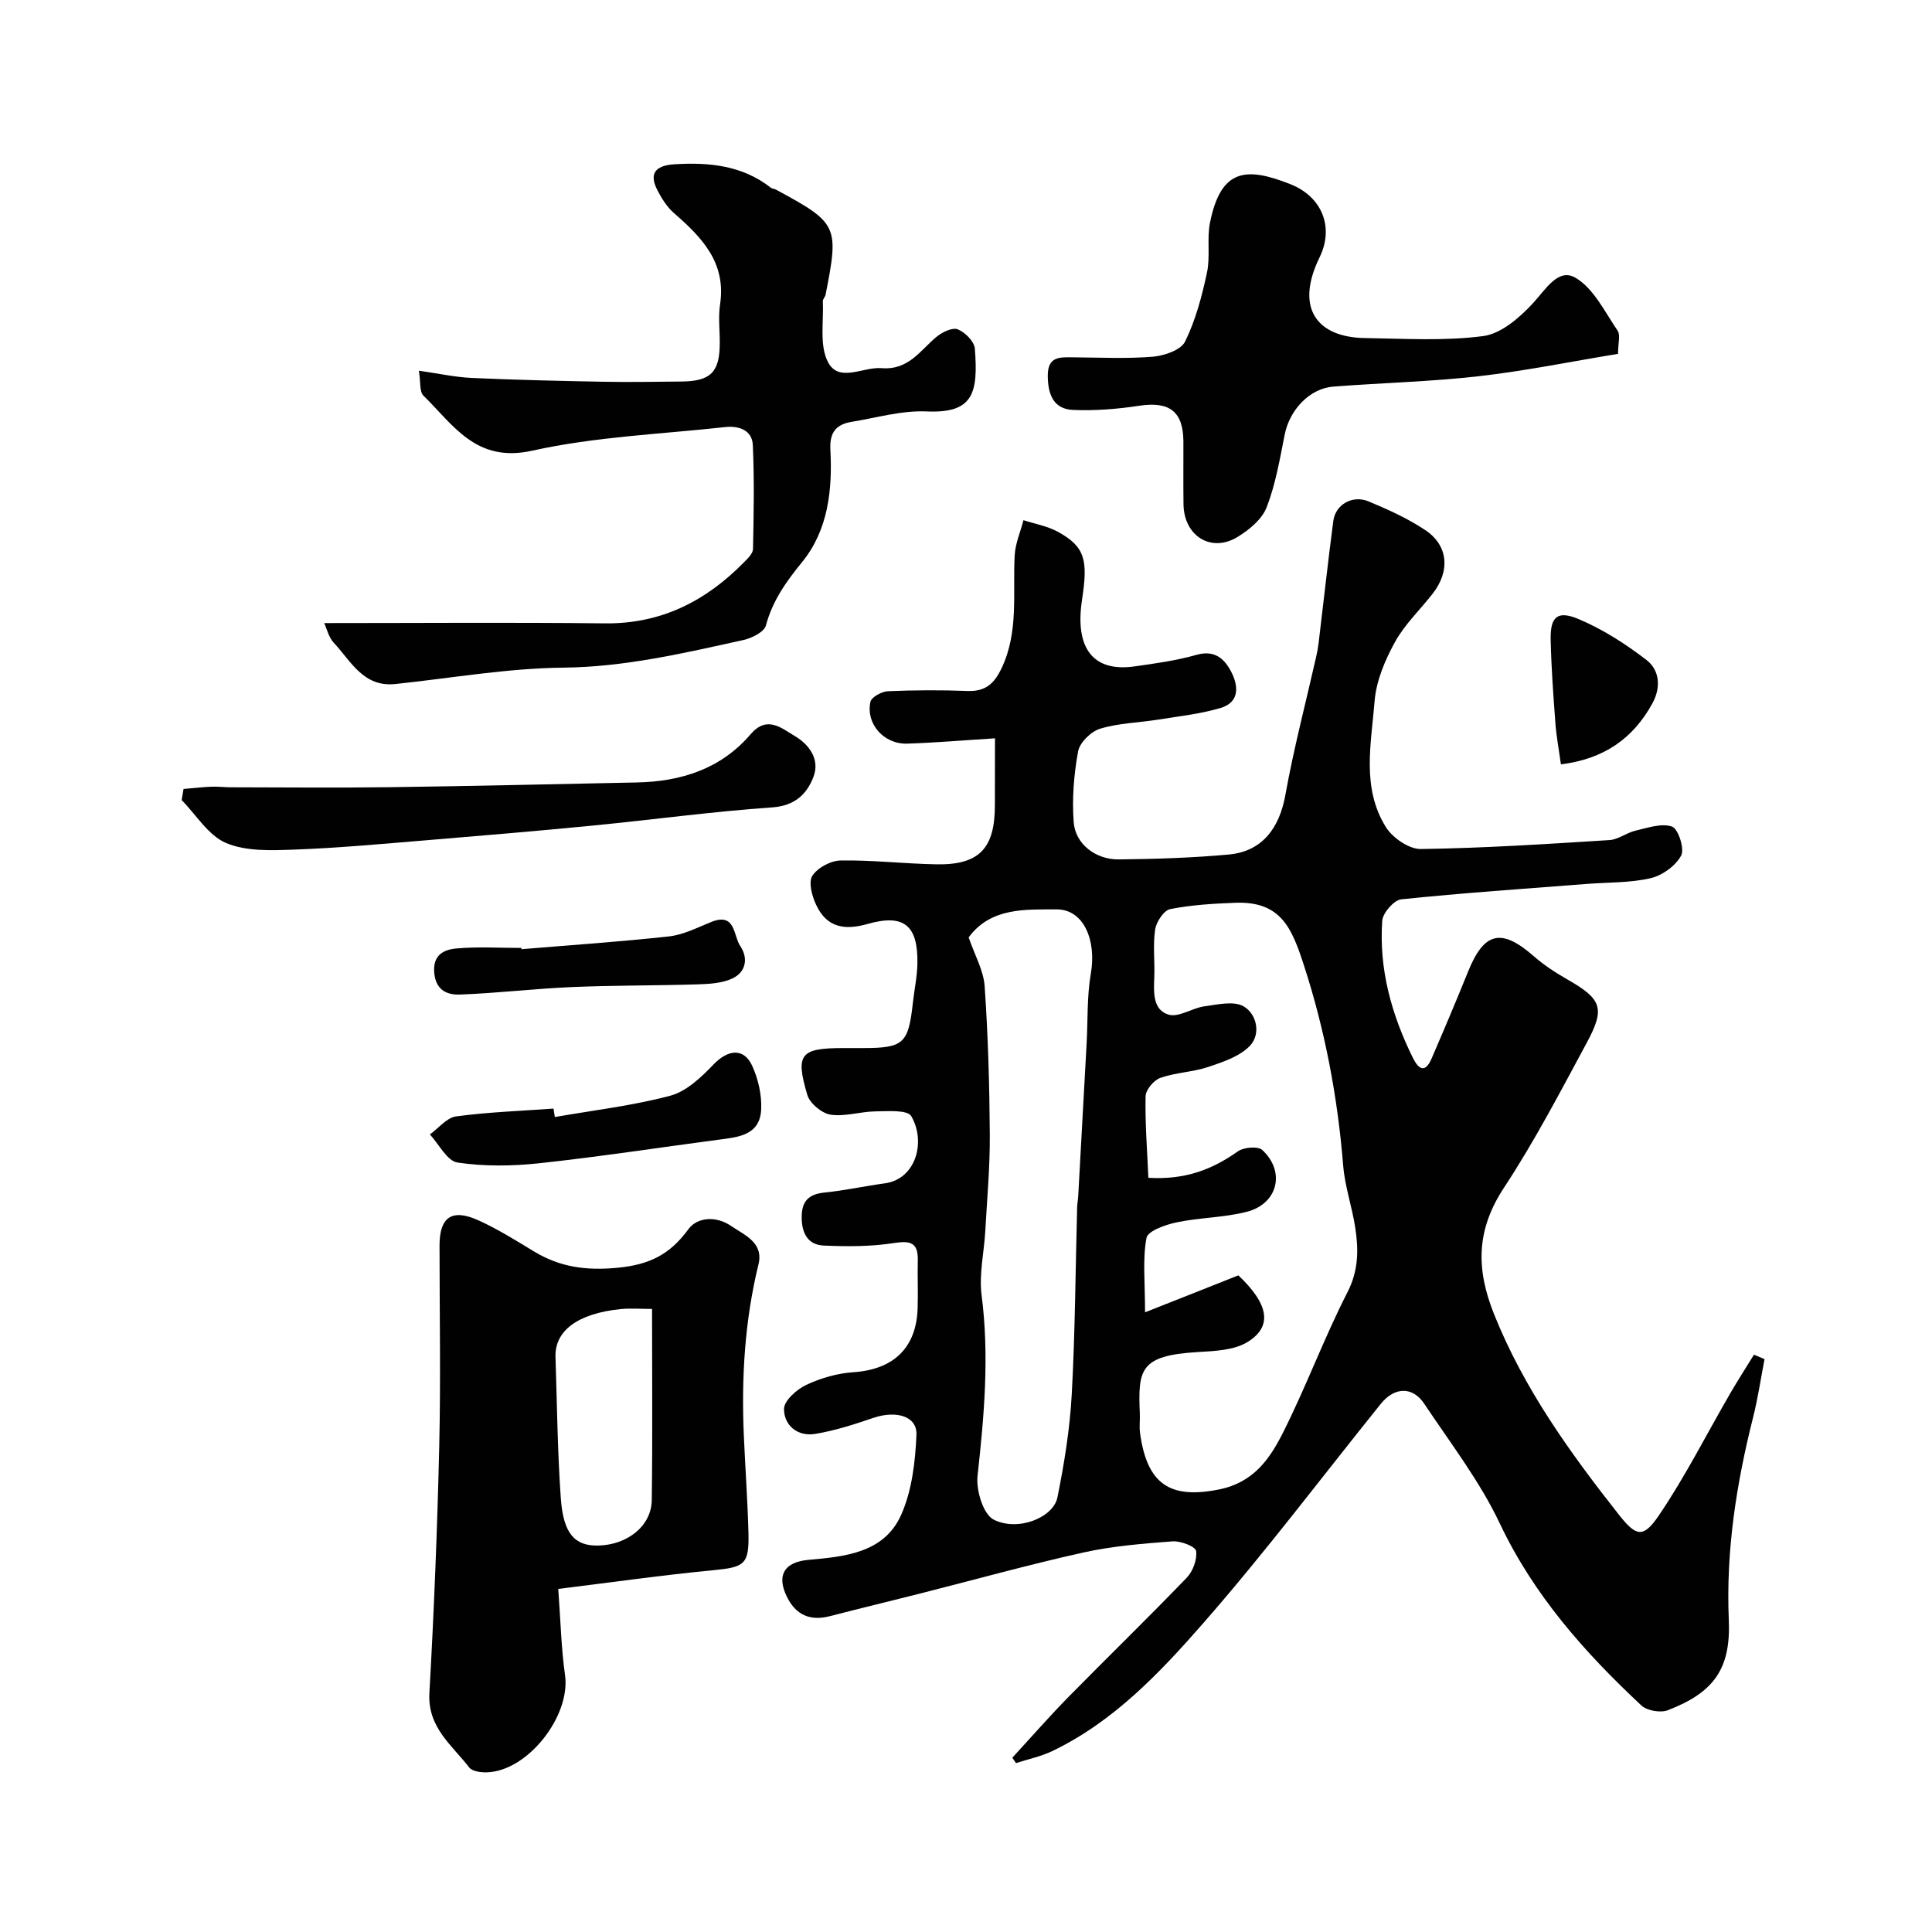
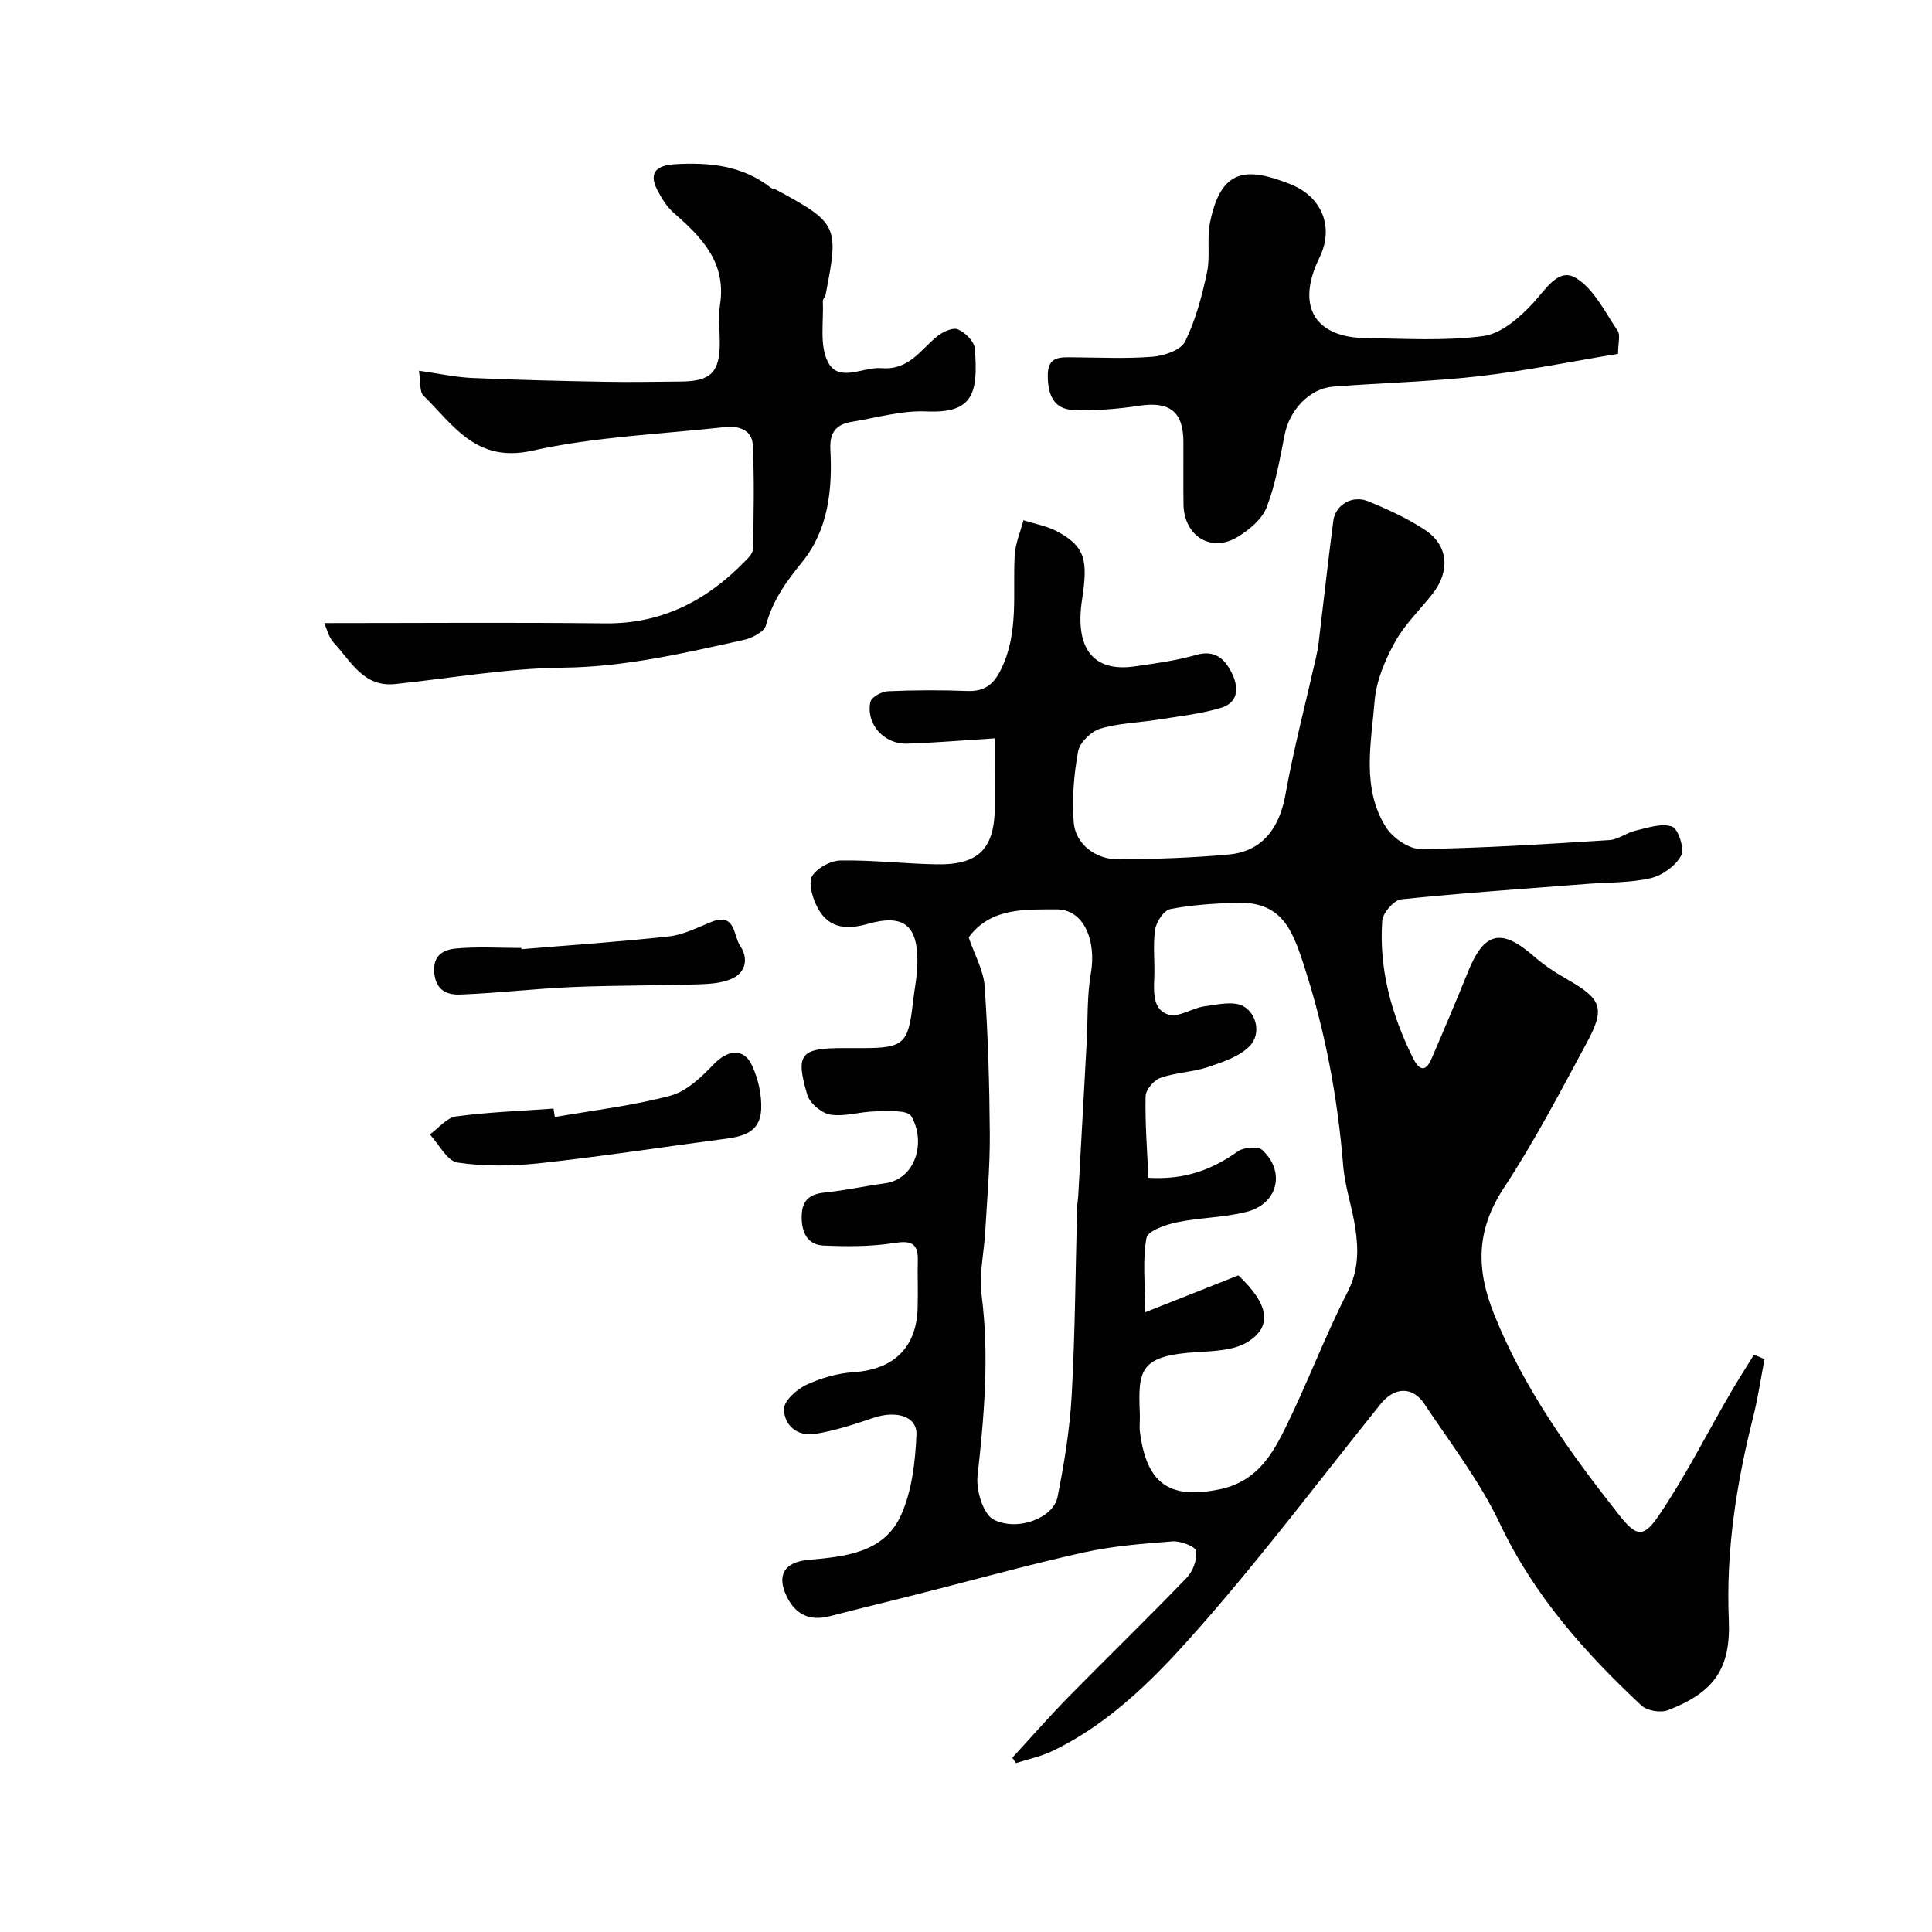
<svg xmlns="http://www.w3.org/2000/svg" enable-background="new 0 0 400 400" viewBox="0 0 400 400">
  <g fill="#010102">
    <path d="m206 152.86c-6.45.4-12.33.92-18.21 1.1-4.8.14-8.56-4.1-7.58-8.65.21-.98 2.33-2.14 3.62-2.2 5.49-.24 11-.26 16.49-.05 3.68.14 5.52-1.5 7.05-4.72 3.59-7.56 2.28-15.52 2.71-23.37.13-2.45 1.19-4.85 1.82-7.27 2.37.77 4.93 1.21 7.08 2.38 5.77 3.14 6.28 5.96 5.04 14.11-1.52 10.02 2.29 14.98 10.81 13.79 4.33-.61 8.7-1.21 12.89-2.4 3.72-1.06 5.74.76 7.15 3.43 1.57 2.98 1.83 6.38-2.17 7.57-4.18 1.24-8.59 1.71-12.92 2.41-4.01.64-8.17.71-12 1.88-1.89.57-4.23 2.85-4.57 4.69-.88 4.8-1.28 9.83-.91 14.69.34 4.49 4.55 7.74 9.34 7.68 7.59-.08 15.21-.32 22.76-1.01 6.87-.63 10.48-5.4 11.72-12.32 1.72-9.59 4.21-19.03 6.36-28.54.22-.96.4-1.92.52-2.89 1.02-8.44 1.94-16.9 3.05-25.33.45-3.38 3.96-5.42 7.3-4.03 4.04 1.68 8.1 3.52 11.72 5.93 4.8 3.19 5.21 8.47 1.55 13.17-2.62 3.36-5.82 6.38-7.83 10.06-2.05 3.73-3.86 8.01-4.19 12.17-.7 8.77-2.75 17.97 2.33 26.1 1.39 2.22 4.78 4.57 7.22 4.54 13.03-.18 26.06-1.03 39.07-1.85 1.83-.11 3.54-1.53 5.39-1.95 2.51-.58 5.41-1.61 7.57-.84 1.29.46 2.64 4.64 1.88 6.01-1.16 2.13-3.9 4.11-6.32 4.67-4.28.99-8.82.84-13.26 1.19-12.8 1-25.61 1.86-38.38 3.19-1.5.16-3.8 2.8-3.92 4.42-.71 10.02 1.92 19.44 6.34 28.39 1.19 2.41 2.54 3.23 3.87.16 2.57-5.95 5.1-11.92 7.53-17.94 3.35-8.33 6.92-9.14 13.68-3.22 2.07 1.82 4.44 3.36 6.84 4.73 7.13 4.08 7.97 5.93 4.12 13.08-5.48 10.16-10.84 20.45-17.17 30.07-5.71 8.69-5.87 16.69-2.06 26.2 6.19 15.44 15.68 28.61 25.81 41.47 3.59 4.56 5.06 4.98 8.29.22 5.46-8.03 9.86-16.79 14.75-25.22 1.59-2.74 3.3-5.39 4.96-8.09.73.31 1.46.61 2.19.92-.78 4.02-1.37 8.09-2.37 12.06-3.47 13.77-5.64 27.64-5.03 41.93.43 10.12-3.06 15.01-12.61 18.7-1.52.59-4.32.11-5.49-.98-11.76-10.99-22.28-22.83-29.32-37.7-4.15-8.76-10.22-16.63-15.63-24.76-2.43-3.65-6.18-3.5-9.01.02-12.22 15.19-23.97 30.8-36.8 45.46-8.97 10.25-18.51 20.31-31.16 26.4-2.37 1.14-5.03 1.69-7.56 2.51-.25-.37-.51-.74-.76-1.11 3.86-4.2 7.62-8.5 11.61-12.57 8.13-8.27 16.46-16.35 24.5-24.7 1.29-1.34 2.19-3.8 1.94-5.54-.13-.92-3.21-2.11-4.86-1.99-6.19.47-12.45.97-18.49 2.31-11.41 2.54-22.68 5.68-34.01 8.55-6.15 1.56-12.32 3.04-18.46 4.63-4.12 1.06-7.07-.25-8.93-4.07-2.17-4.48-.44-7.15 4.5-7.59 7.56-.67 15.69-1.43 19.2-9.35 2.23-5.02 2.91-10.97 3.15-16.55.17-3.84-4.18-5.09-8.87-3.51-3.97 1.35-8.01 2.67-12.13 3.34-3.59.58-6.42-1.75-6.42-5.17 0-1.71 2.63-4.05 4.6-4.98 3.02-1.42 6.46-2.41 9.79-2.63 8.19-.55 12.98-4.96 13.27-13.12.12-3.33-.04-6.67.04-10 .09-3.78-1.55-4.15-5.03-3.61-4.73.74-9.64.72-14.45.51-3.32-.14-4.56-2.63-4.56-5.86-.01-3.25 1.37-4.77 4.67-5.11 4.2-.42 8.34-1.34 12.53-1.91 6.48-.87 8.57-8.66 5.48-13.92-.79-1.34-4.88-1.01-7.45-.98-3.1.04-6.27 1.13-9.25.68-1.82-.28-4.29-2.33-4.81-4.08-2.53-8.52-1.43-9.71 7.53-9.71h4c8.38 0 9.39-.92 10.31-9.28.3-2.77.91-5.52.95-8.29.12-7.82-2.78-10.28-10.33-8.12-4.89 1.39-8.49.65-10.64-3.97-.85-1.81-1.63-4.68-.79-6 1.08-1.68 3.83-3.15 5.89-3.18 6.59-.1 13.19.68 19.79.8 8.85.16 12.11-3.26 12.12-12.2.02-4.31.02-8.64.02-13.89zm50.39 111.19c6.31 5.97 7.13 10.56 1.92 13.79-2.82 1.74-6.84 1.88-10.35 2.09-11.94.72-12.37 3.56-11.97 12.75.06 1.33-.14 2.69.04 3.99 1.44 10.52 6.09 13.79 16.42 11.69 7.23-1.47 10.55-6.49 13.3-11.98 4.74-9.46 8.42-19.45 13.24-28.86 2.3-4.5 2.29-8.77 1.61-13.29-.66-4.34-2.16-8.58-2.51-12.93-1.15-14.19-3.77-28.08-8.17-41.57-2.46-7.54-4.7-13.18-14.15-12.82-4.52.17-9.08.44-13.49 1.31-1.32.26-2.88 2.64-3.12 4.23-.49 3.26-.04 6.65-.18 9.97-.13 3.09-.3 6.68 2.97 7.65 2.1.62 4.87-1.37 7.4-1.72 2.72-.37 6.1-1.18 8.14.01 2.72 1.59 3.59 5.71 1.32 8.13-2.09 2.22-5.56 3.37-8.62 4.4-3.21 1.08-6.76 1.15-9.95 2.27-1.35.47-3.03 2.48-3.06 3.81-.12 5.64.34 11.3.58 16.88 7.69.46 13.29-1.76 18.55-5.49 1.21-.85 4.14-1.09 5.04-.26 4.84 4.49 3.22 11.14-3.22 12.79-4.71 1.21-9.72 1.18-14.49 2.18-2.31.48-5.99 1.77-6.27 3.22-.83 4.38-.3 9.03-.3 15.41 7.32-2.88 13.24-5.24 19.32-7.65zm-55.84-69.97c1.25 3.66 3.08 6.82 3.31 10.1.71 10.23 1 20.5 1.07 30.76.04 6.65-.57 13.31-.94 19.96-.25 4.43-1.32 8.94-.76 13.25 1.62 12.56.54 24.93-.84 37.4-.33 2.98 1.17 7.97 3.34 9.07 5.04 2.55 12.36-.43 13.2-4.6 1.41-7.01 2.57-14.15 2.96-21.28.71-12.9.77-25.84 1.12-38.76.02-.82.19-1.64.23-2.46.59-10.54 1.17-21.08 1.74-31.61.26-4.8.05-9.67.87-14.37 1.18-6.78-1.43-13.28-7.08-13.26-6.42.03-13.64-.45-18.22 5.8z" />
-     <path d="m115.58 328.97c.48 6.39.6 12.15 1.4 17.82 1.21 8.47-7.7 19.91-16.18 20.15-1.23.04-3.02-.19-3.65-1-3.58-4.64-8.65-8.3-8.25-15.41.96-17.01 1.64-34.05 2.04-51.08.32-13.85.06-27.72.06-41.59 0-5.89 2.56-7.69 8.06-5.2 4 1.81 7.75 4.17 11.52 6.45 5.38 3.25 10.76 3.98 17.25 3.37 6.64-.63 10.87-2.75 14.69-7.98 1.83-2.51 5.72-2.81 8.81-.7 2.86 1.95 6.81 3.45 5.7 8-2.85 11.64-3.54 23.42-3.03 35.33.29 6.77.79 13.53.96 20.3.16 6.49-.84 7.04-7.23 7.66-10.52 1.01-21 2.5-32.15 3.88zm19.42-57.97c-2.56 0-4.54-.17-6.49.03-8.89.91-13.67 4.48-13.5 9.91.32 9.76.41 19.53 1.1 29.26.52 7.37 2.9 9.89 7.74 9.79 6.04-.13 11.02-4.06 11.09-9.39.18-12.95.06-25.92.06-39.6z" />
    <path d="m67.12 129c19.62 0 38.88-.16 58.14.06 11.62.13 20.87-4.6 28.77-12.64.78-.79 1.85-1.81 1.87-2.75.15-7.18.29-14.37-.04-21.54-.14-3.1-2.92-4.01-5.7-3.71-13.35 1.47-26.93 1.99-39.97 4.89-11.64 2.59-16.29-5.29-22.53-11.41-.83-.81-.55-2.77-.93-5.15 4.02.57 7.47 1.34 10.95 1.5 9.13.41 18.28.62 27.42.79 5.33.1 10.66 0 16-.05 6.05-.06 7.91-1.95 7.92-7.96.01-2.67-.33-5.38.06-7.99 1.31-8.65-3.74-13.87-9.53-18.91-1.48-1.29-2.61-3.11-3.51-4.88-1.89-3.75.22-5.03 3.63-5.24 7.16-.44 14.06.23 19.98 4.9.24.19.65.16.93.31 12.91 6.97 13.16 7.51 10.35 21.79-.09.47-.59.92-.57 1.36.2 4.24-.73 9.09 1.04 12.55 2.25 4.41 7.27 1 11.07 1.3 5.72.46 8.03-3.71 11.5-6.54 1.16-.95 3.26-1.94 4.34-1.49 1.51.62 3.4 2.5 3.52 3.97.73 9.37-.39 13.45-10.03 13.02-5.11-.22-10.3 1.31-15.44 2.15-3.19.52-4.63 2.12-4.44 5.76.44 8.29-.43 16.62-5.85 23.28-3.31 4.06-6.13 8.01-7.5 13.14-.36 1.34-2.92 2.61-4.67 3-12.3 2.71-24.49 5.59-37.31 5.72-11.59.12-23.16 2.17-34.74 3.39-6.63.7-9.19-4.74-12.75-8.55-1.05-1.11-1.41-2.84-1.98-4.07z" />
    <path d="m335 73.26c-9.69 1.59-19.24 3.54-28.89 4.64-9.97 1.13-20.04 1.37-30.06 2.14-4.91.38-9.05 4.81-10.07 9.95-1.01 5.07-1.88 10.25-3.73 15.03-.95 2.47-3.59 4.66-5.99 6.13-5.49 3.37-11.14-.16-11.23-6.75-.06-4.33 0-8.66-.02-12.99-.03-6.23-2.91-8.34-9.1-7.41-4.54.69-9.19 1.07-13.77.87-3.99-.18-5.17-3.15-5.21-6.99-.05-4.18 2.53-3.92 5.3-3.9 5.5.04 11.02.32 16.47-.13 2.37-.2 5.8-1.38 6.66-3.14 2.18-4.43 3.49-9.38 4.53-14.26.72-3.35-.05-7.01.63-10.37 2.26-11.2 7.48-11.58 16.66-7.94 6.48 2.57 9.1 8.84 6.02 15.15-5.21 10.67-.36 16.56 9.38 16.7 8.18.12 16.46.65 24.51-.41 3.72-.49 7.56-3.84 10.32-6.83 2.63-2.85 5.21-7.34 8.78-5.24 3.77 2.21 6.06 7.06 8.72 10.95.61.9.09 2.57.09 4.8z" />
-     <path d="m38 163.35c1.91-.16 3.82-.39 5.73-.47 1.32-.06 2.65.11 3.98.12 10.98.01 21.96.13 32.94-.02 17.07-.23 34.14-.63 51.22-.98 9.17-.19 17.41-2.82 23.54-9.99 3.4-3.97 6.38-1.25 9.1.35 3.05 1.79 5.33 4.9 3.87 8.59-1.4 3.53-3.86 5.88-8.49 6.21-12.39.86-24.72 2.55-37.09 3.76-11.59 1.13-23.19 2.11-34.79 3.07-9.01.74-18.03 1.58-27.07 1.91-4.73.17-9.95.4-14.12-1.36-3.67-1.54-6.18-5.82-9.21-8.89.14-.77.27-1.53.39-2.3z" />
    <path d="m114.87 231.27c7.99-1.4 16.11-2.34 23.92-4.42 3.33-.89 6.39-3.81 8.91-6.44 3.02-3.15 6.31-3.54 8.05.29 1.23 2.7 1.96 5.92 1.85 8.86-.2 5.59-4.85 5.88-9.04 6.43-12.31 1.63-24.59 3.52-36.93 4.85-5.59.6-11.38.68-16.91-.15-2.15-.32-3.83-3.78-5.72-5.82 1.8-1.29 3.48-3.46 5.42-3.73 6.68-.9 13.45-1.13 20.18-1.62.1.6.19 1.18.27 1.75z" />
    <path d="m107.97 196.52c10.18-.85 20.38-1.53 30.54-2.65 2.99-.33 5.87-1.83 8.73-2.98 5.09-2.06 4.57 2.83 6.02 4.97 1.71 2.54 1.18 5.41-1.65 6.73-2.12.99-4.75 1.13-7.16 1.21-8.67.27-17.36.19-26.03.56-7.73.33-15.43 1.26-23.15 1.55-2.61.1-5.01-.8-5.36-4.45-.36-3.76 1.99-4.86 4.57-5.09 4.45-.4 8.97-.11 13.46-.11 0 .07.01.17.03.26z" />
-     <path d="m323.17 158.25c-.43-3.12-.94-5.81-1.14-8.51-.43-5.74-.85-11.49-.98-17.24-.11-4.79 1.35-6.2 5.8-4.32 4.99 2.1 9.72 5.14 14.03 8.46 2.74 2.11 3.04 5.67 1.24 8.97-4.01 7.32-10.07 11.54-18.95 12.64z" />
  </g>
</svg>